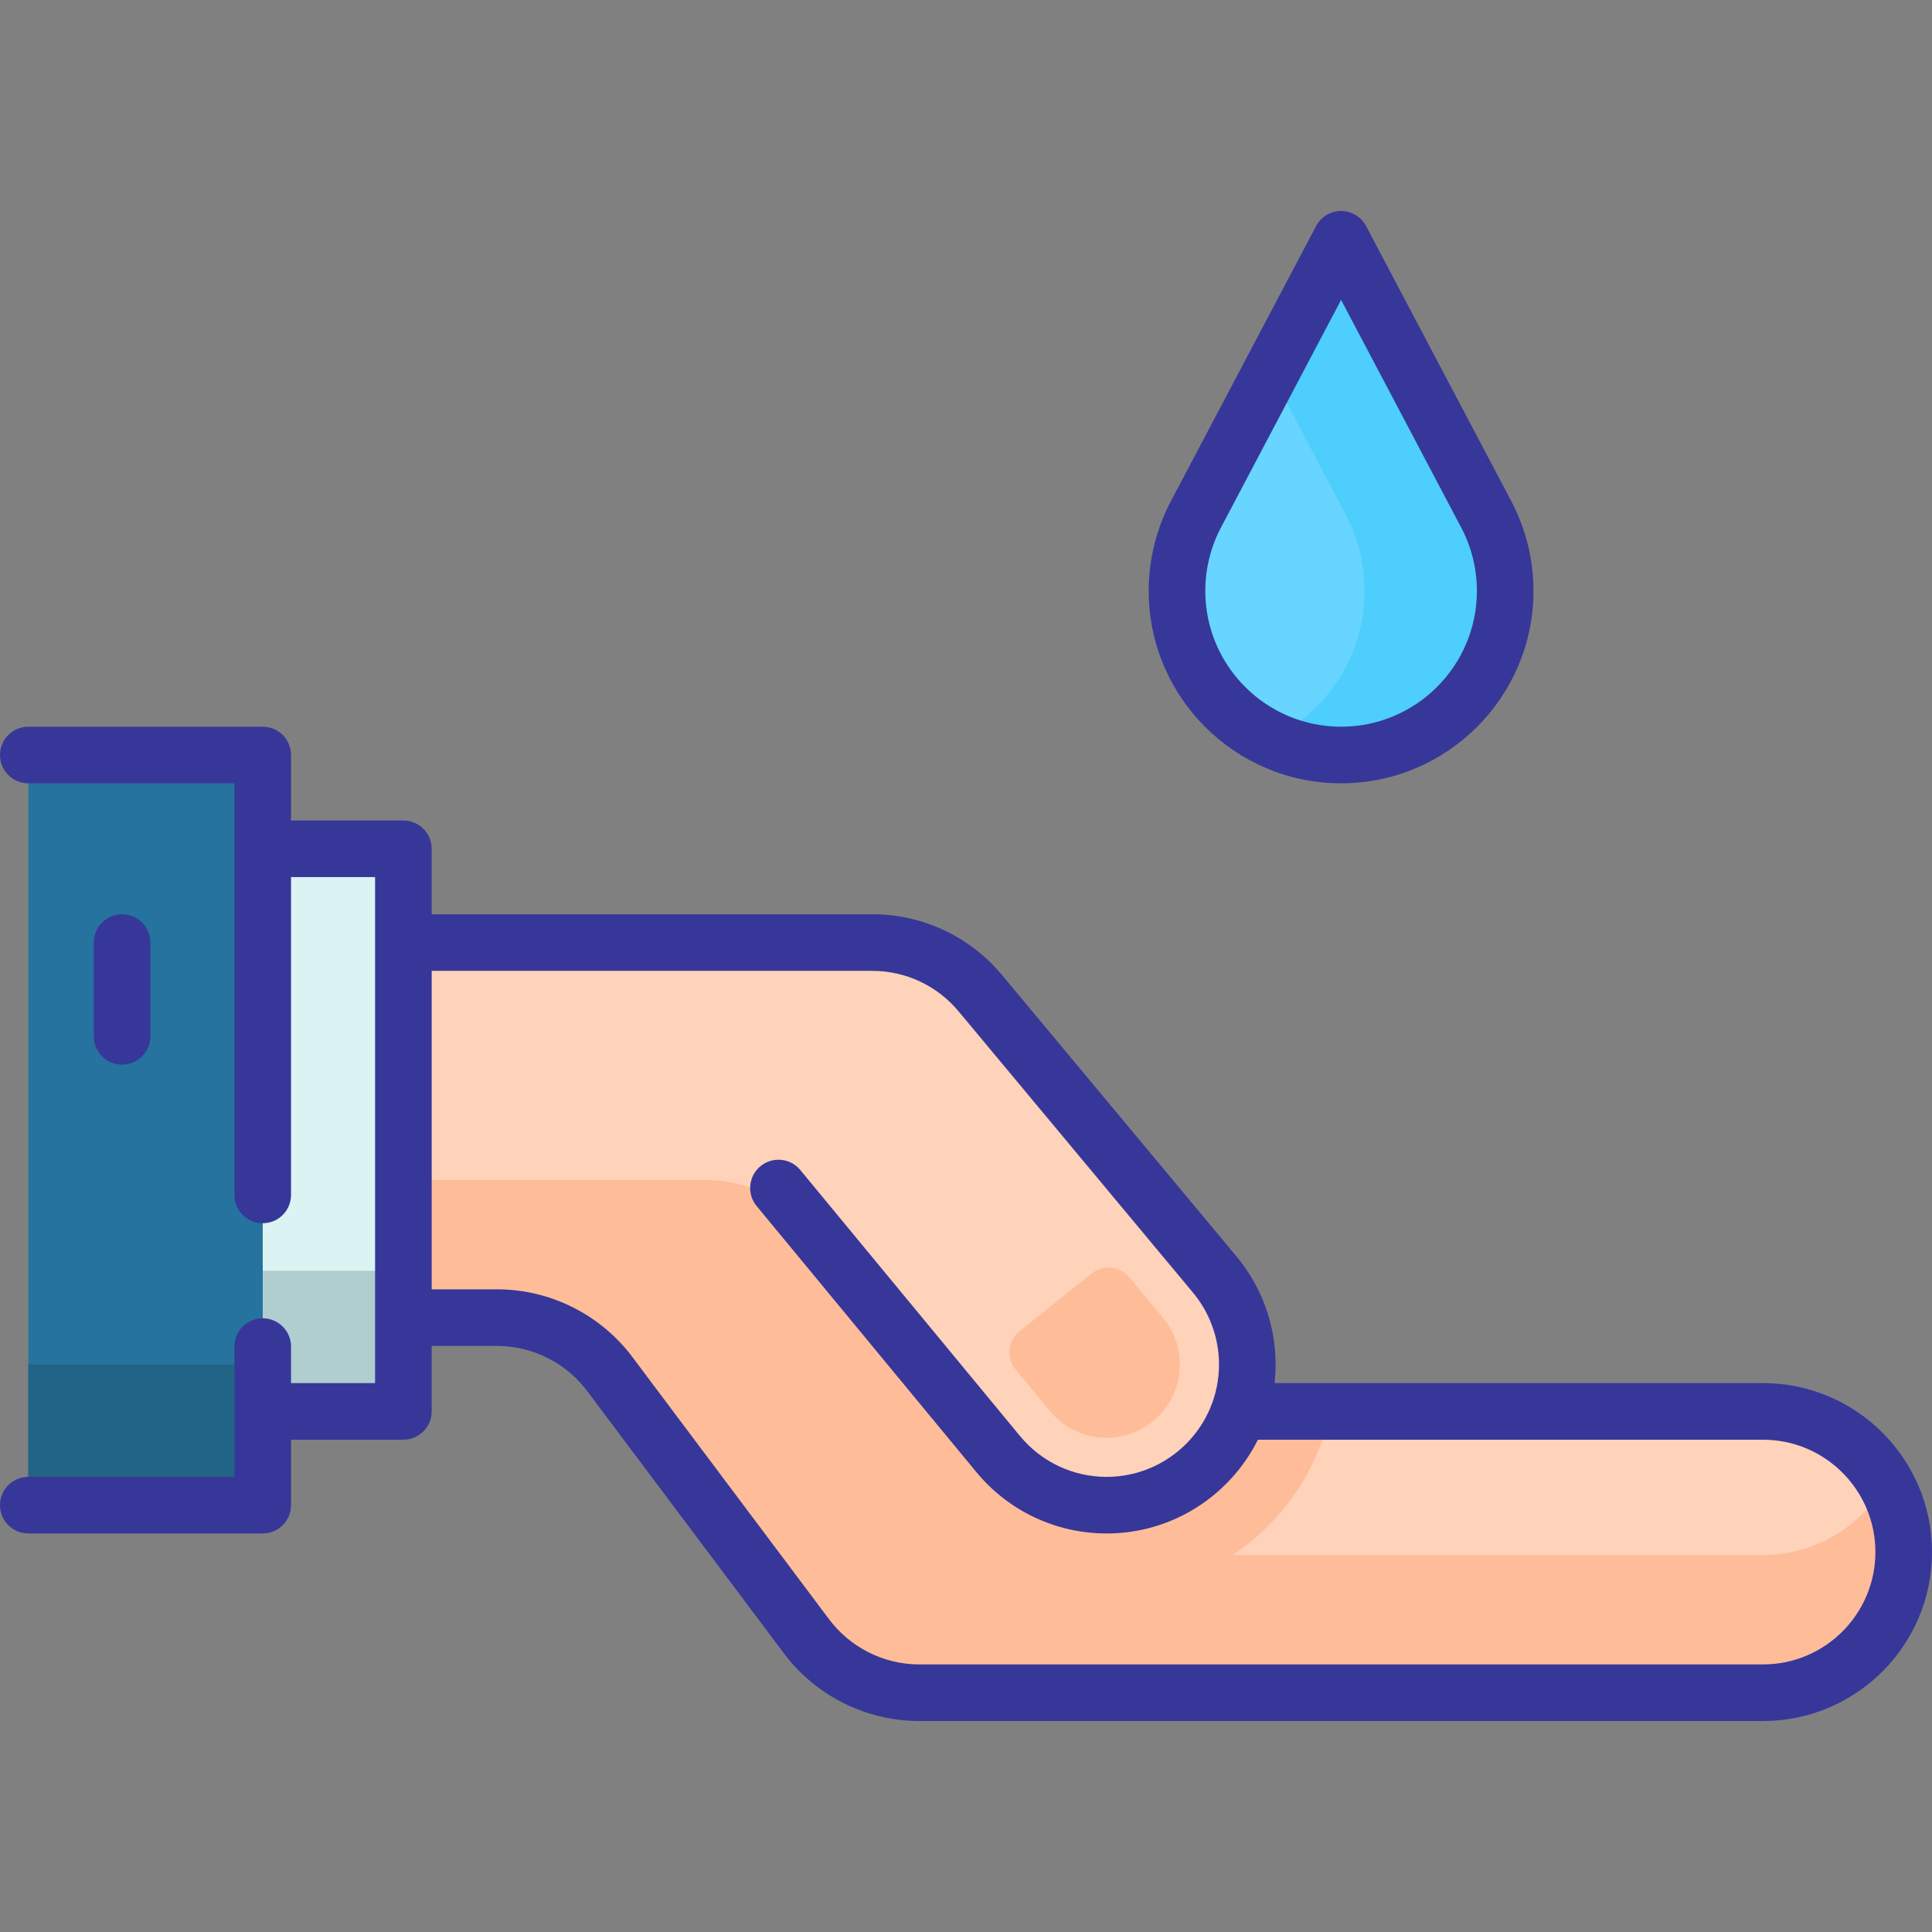
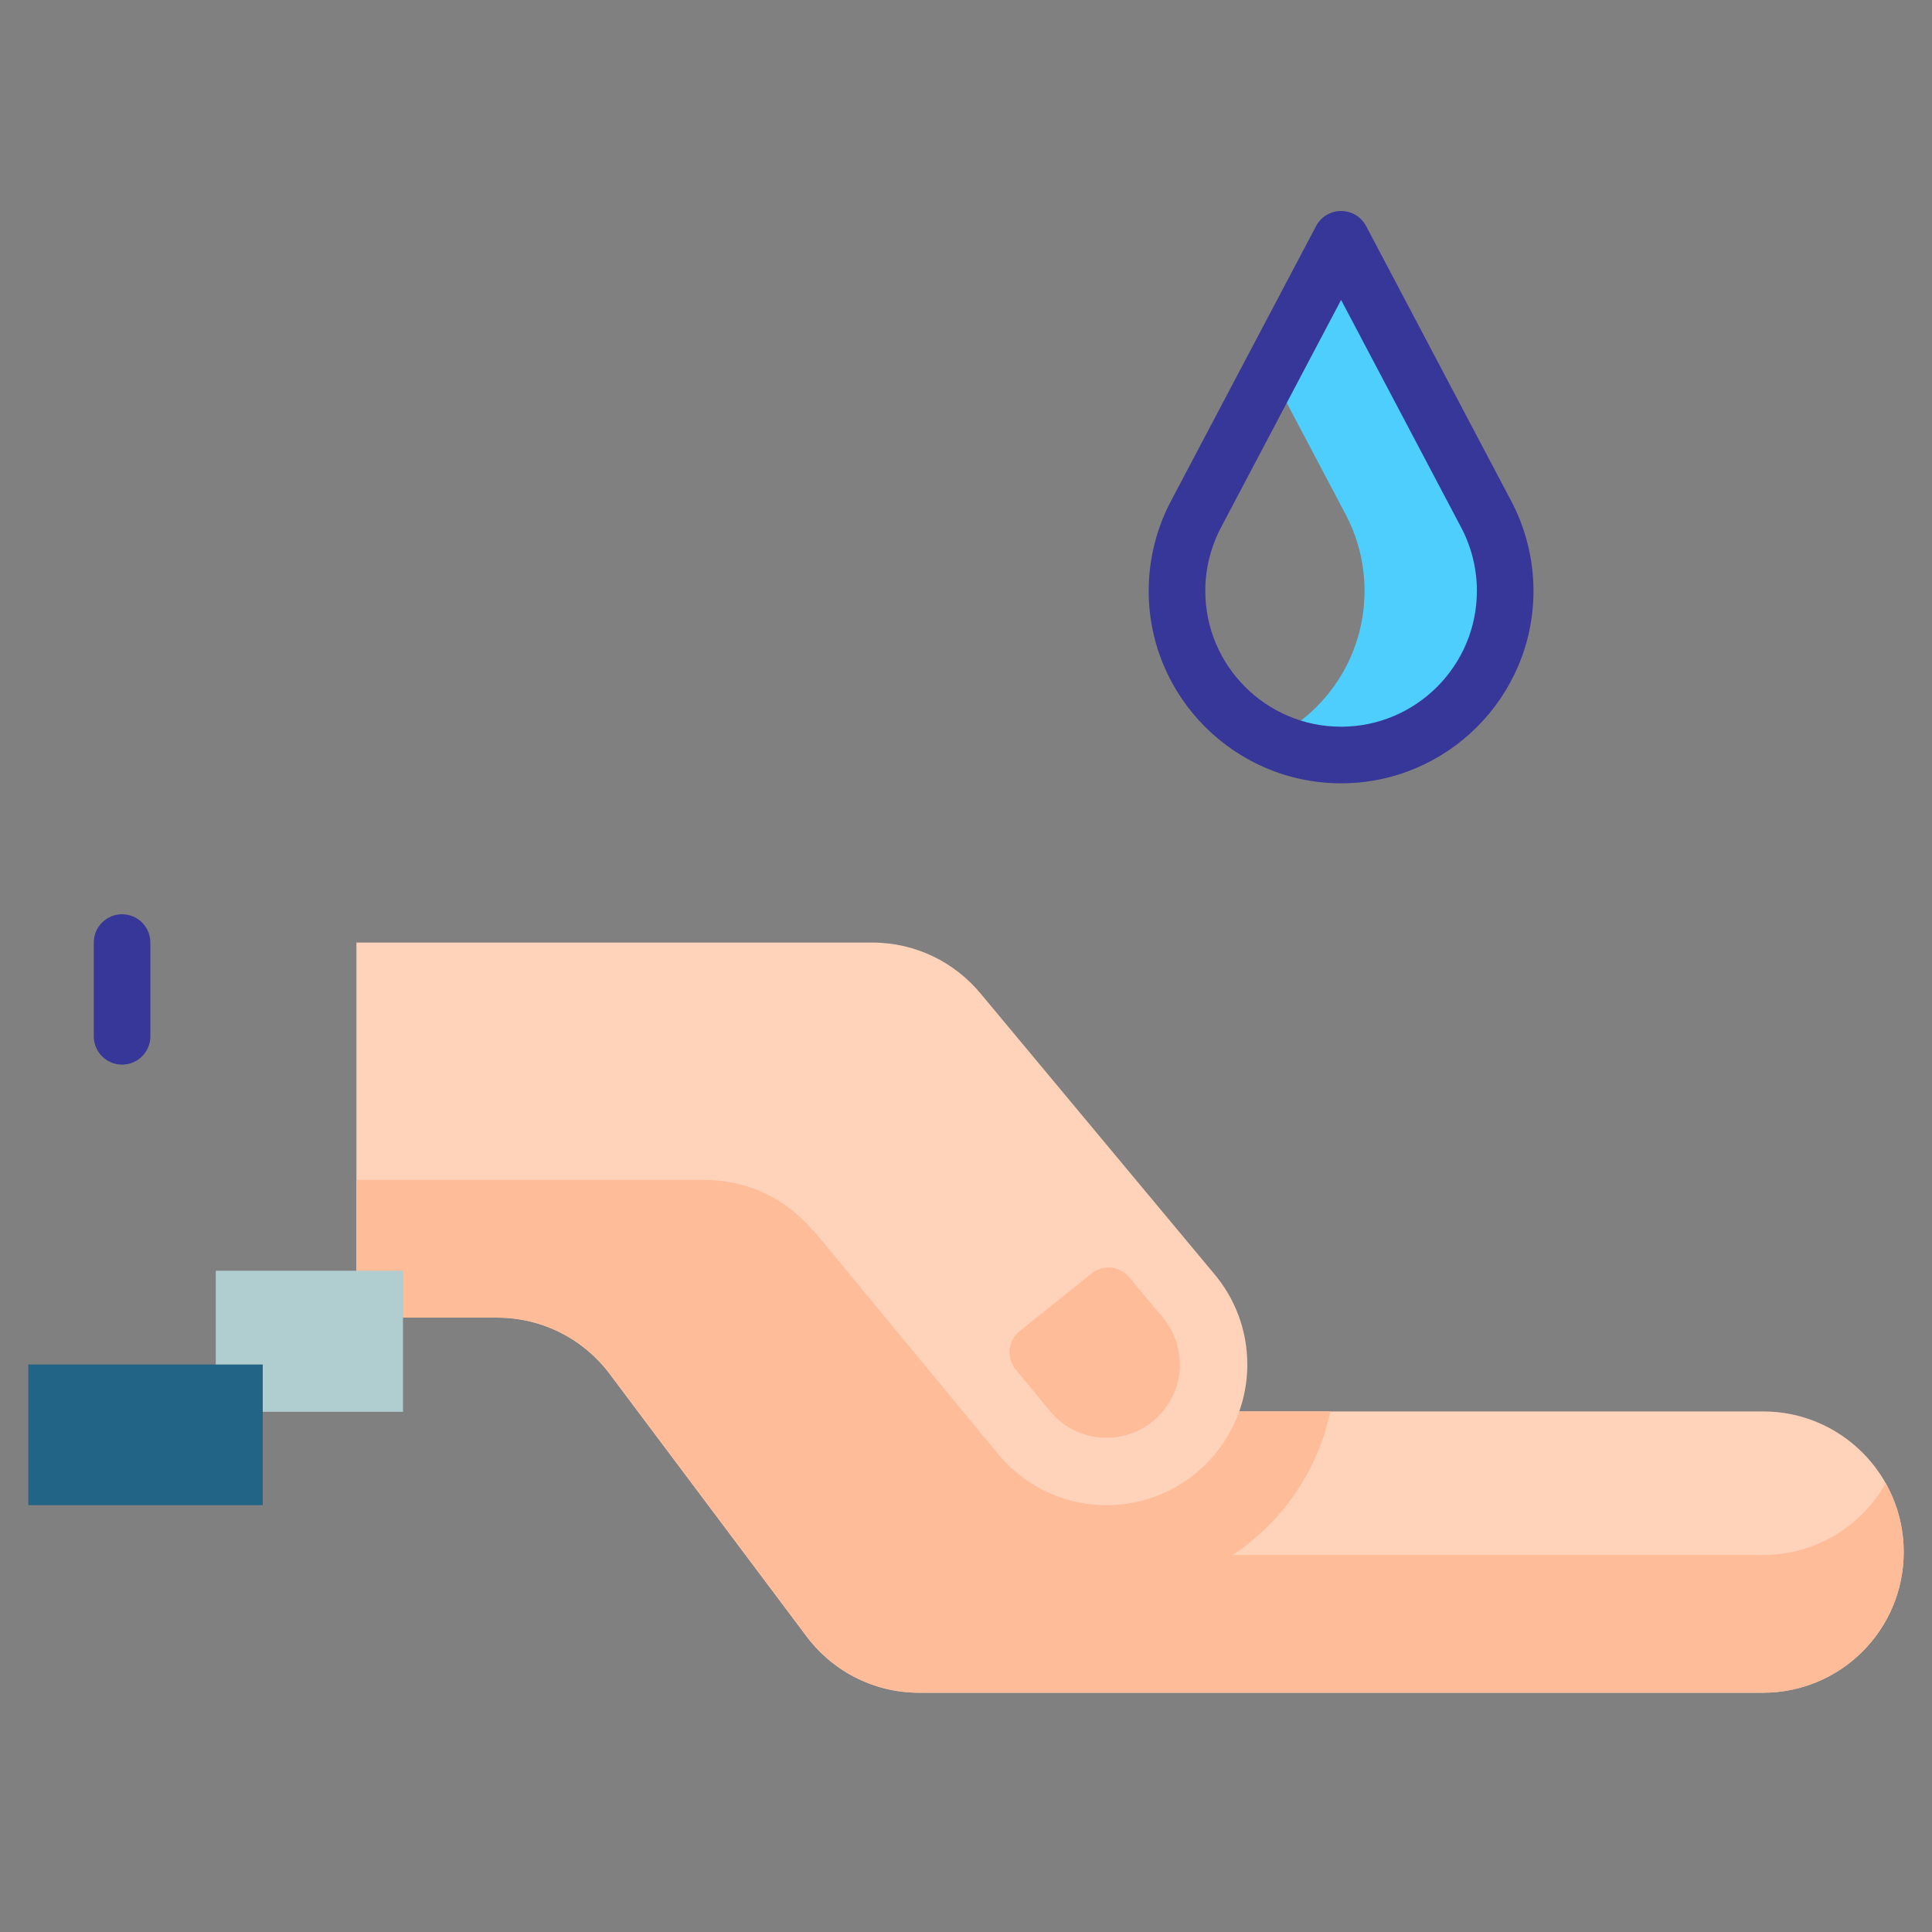
<svg xmlns="http://www.w3.org/2000/svg" version="1.1" id="Capa_1" x="0px" y="0px" viewBox="0 0 511.999 511.999" style="enable-background:new 0 0 511.999 511.999;" xml:space="preserve" width="75px" height="75px" class="">
  <rect x="0" y="0" width="511.999" height="511.999" fill="#808080" stroke="none" />
  <g>
-     <path style="fill:#67D5FF;" d="M393.684,135.959L355.4,63.414l-38.284,72.546c-3.318,6.141-5.203,13.17-5.203,20.64  c0,24.017,19.47,43.487,43.487,43.487s43.487-19.47,43.487-43.487C398.887,149.129,397.001,142.101,393.684,135.959z" data-original="#67D5FF" />
    <path style="fill:#4DCEFD;" d="M393.684,135.959L355.4,63.414l-18.637,35.317l19.646,37.229c3.318,6.141,5.203,13.17,5.203,20.64  c0,17.346-10.159,32.316-24.849,39.296c5.649,2.684,11.967,4.191,18.637,4.191c24.017,0,43.487-19.47,43.487-43.487  C398.887,149.129,397.002,142.101,393.684,135.959z" data-original="#4DCEFD" />
    <path style="fill:#FFD2BA;" d="M467.226,374.039H328.42l0,0c1.375-3.888,2.13-8.068,2.13-12.427c0-9.218-3.346-17.654-8.889-24.16  l-61.747-74.098c-6.837-8.284-17.183-13.565-28.763-13.565H94.454l0.003,99.398h37.294c12.394,0,23.375,6.049,30.152,15.356  l51.554,68.733c6.78,9.282,17.746,15.311,30.12,15.311h223.65c20.586,0,37.274-16.688,37.274-37.275  C504.5,390.728,487.812,374.039,467.226,374.039z" data-original="#FFD2BA" class="" />
    <g>
      <path style="fill:#FFBC99;" d="M499.725,393.066c-6.388,11.353-18.544,19.026-32.499,19.026H326.67   c13.039-8.662,22.554-22.227,25.867-38.051h-24.14c-5.119,14.474-18.917,24.845-35.144,24.845l0,0   c-3.618,0-7.117-0.516-10.425-1.477c-7.278-2.116-13.637-6.392-18.337-12.087l-48.882-59.186l-0.244-0.088   c-6.837-8.161-17.098-13.356-28.578-13.356h-92.33v36.496h37.294c12.394,0,23.375,6.049,30.152,15.356l51.554,68.733   c6.78,9.282,17.746,15.311,30.119,15.311h223.65c20.586,0,37.274-16.688,37.274-37.275   C504.5,404.682,502.761,398.461,499.725,393.066z" data-original="#FFBC99" class="" />
      <path style="fill:#FFBC99;" d="M270.201,352.786c-3.116,2.499-3.585,7.064-1.042,10.144l9.103,11.022   c3.713,4.5,9.175,7.077,14.991,7.077c8.35,0,15.484-5.298,18.219-12.709c0.055-0.162,0.112-0.323,0.171-0.482   c0.663-1.955,1.022-4.048,1.022-6.223c0-5.909-2.515-10.101-4.625-12.578c-0.041-0.049-0.082-0.099-0.124-0.147l-8.663-10.396   c-2.497-2.997-6.934-3.442-9.978-1.002L270.201,352.786z" data-original="#FFBC99" class="" />
    </g>
-     <rect x="57.18" y="224.94" style="fill:#DCF3F4;" width="49.724" height="149.1" data-original="#DCF3F4" />
    <rect x="57.18" y="336.76" style="fill:#B0CDCF;" width="49.619" height="37.39" data-original="#B0CDCF" />
-     <rect x="7.5" y="200.09" style="fill:#25739E;" width="62.13" height="198.8" data-original="#25739E" />
    <rect x="7.5" y="361.61" style="fill:#216486;" width="62.13" height="37.27" data-original="#216486" />
-     <path d="M467.226,366.537H337.773c0.178-1.619,0.277-3.261,0.277-4.926c0-10.633-3.793-20.941-10.628-28.961l-61.725-74.071  c-8.544-10.353-21.136-16.291-34.547-16.291H114.401v-17.349c0-4.142-3.358-7.5-7.5-7.5H77.127v-17.351c0-4.142-3.358-7.5-7.5-7.5  H7.5c-4.142,0-7.5,3.358-7.5,7.5s3.358,7.5,7.5,7.5h54.627v17.351v91.73c0,4.142,3.358,7.5,7.5,7.5s7.5-3.358,7.5-7.5v-84.23h22.274  v17.339c0,0.003-0.001,0.006-0.001,0.01c0,0.003,0.001,0.006,0.001,0.01v116.738H77.127v-9.677c0-4.142-3.358-7.5-7.5-7.5  s-7.5,3.358-7.5,7.5v17.177v17.349H7.5c-4.142,0-7.5,3.358-7.5,7.5s3.358,7.5,7.5,7.5h62.127c4.142,0,7.5-3.358,7.5-7.5v-17.349  h29.774c4.142,0,7.5-3.358,7.5-7.5v-17.35h17.349c9.489,0,18.494,4.587,24.089,12.271c0.021,0.028,0.042,0.057,0.063,0.085  l51.498,68.657c8.41,11.514,21.933,18.387,36.175,18.387h223.65c24.689,0,44.774-20.086,44.774-44.774  C512,386.623,491.914,366.537,467.226,366.537z M467.226,441.087h-223.65c-9.471,0-18.467-4.574-24.119-12.311l-51.526-68.696  c-8.411-11.518-21.932-18.394-36.18-18.394h-17.349v-84.398H231.15c8.918,0,17.293,3.95,23.001,10.866l61.8,74.161  c4.578,5.372,7.099,12.225,7.099,19.296c0,16.417-13.356,29.774-29.774,29.774c-8.919,0-17.295-3.95-22.98-10.84l-58.21-70.481  c-2.639-3.194-7.365-3.645-10.559-1.007s-3.645,7.365-1.007,10.559l58.208,70.479c8.544,10.353,21.136,16.291,34.548,16.291  c17.532,0,32.734-10.135,40.08-24.848h133.871c16.418,0,29.774,13.357,29.774,29.775C497,427.73,483.644,441.087,467.226,441.087z" data-original="#000000" class="active-path" style="fill:#373799" data-old_color="#873030" />
    <path d="M39.852,274.637v-24.849c0-4.142-3.358-7.5-7.5-7.5s-7.5,3.358-7.5,7.5v24.849c0,4.142,3.358,7.5,7.5,7.5  S39.852,278.78,39.852,274.637z" data-original="#000000" class="active-path" style="fill:#373799" data-old_color="#873030" />
    <path d="M355.402,207.585c28.114,0,50.986-22.873,50.986-50.987c0-8.43-2.104-16.787-6.087-24.172l-38.267-72.513  c-1.298-2.46-3.852-4-6.633-4s-5.335,1.539-6.633,4l-38.25,72.481c-3.993,7.393-6.104,15.762-6.104,24.204  C304.415,184.713,327.288,207.585,355.402,207.585z M323.751,139.459l31.651-59.976l31.65,59.976  c0.011,0.021,0.022,0.043,0.034,0.064c2.814,5.21,4.302,11.114,4.302,17.075c0,19.843-16.144,35.987-35.986,35.987  c-19.844,0-35.987-16.144-35.987-35.987C319.415,150.637,320.902,144.733,323.751,139.459z" data-original="#000000" class="active-path" style="fill:#373799" data-old_color="#873030" />
  </g>
</svg>